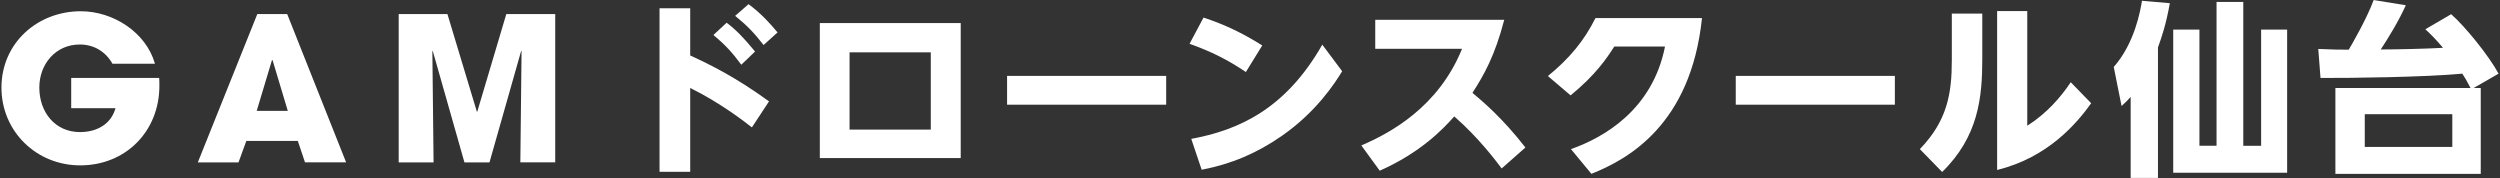
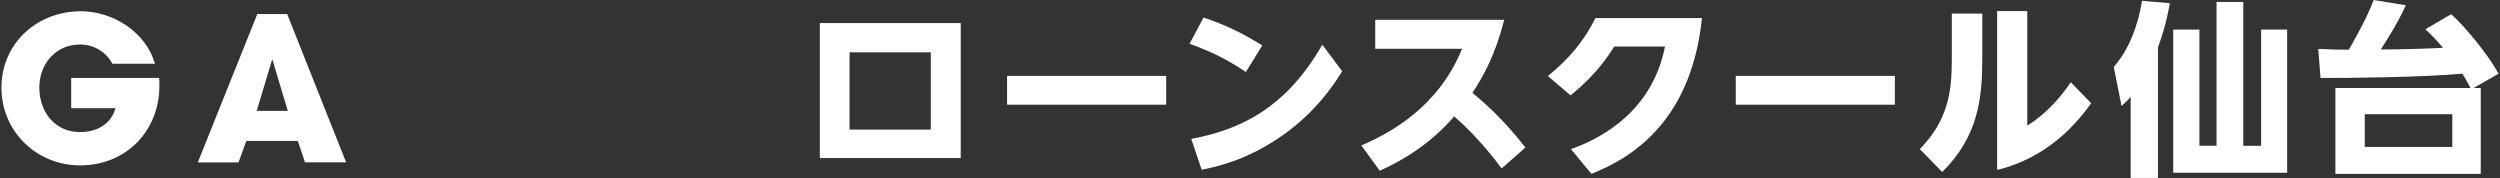
<svg xmlns="http://www.w3.org/2000/svg" version="1.1" id="レイヤー_1" x="0px" y="0px" viewBox="0 0 618 44" style="enable-background:new 0 0 618 44;" xml:space="preserve">
  <rect x="0" y="0" width="618" height="44" fill="#333333" stroke="none" />
  <style type="text/css">
	.st0{fill:#FFFFFF;}
</style>
  <g>
    <path class="st0" d="M19.83,40.88c-10.8,0-19.47-8.37-19.47-19.22c0-11,8.87-18.88,19.62-18.88c7.93,0,16.1,5.15,18.33,12.98H27.8   C26.12,12.74,23.19,11,19.73,11c-6,0-10.01,4.86-10.01,10.65c0,6,3.82,11,10.06,11c4.01,0,7.63-1.83,8.77-5.9H17.6v-7.48h21.75   c0.05,0.64,0.05,1.29,0.05,1.93C39.4,32.46,31.07,40.88,19.83,40.88z" />
    <path class="st0" d="M75.4,40.14l-1.78-5.3H60.89l-1.93,5.3H48.9L63.61,3.47h7.38l14.57,36.66H75.4z M67.38,14.87h-0.05h-0.1   L63.46,27.4h7.68L67.38,14.87z" />
-     <path class="st0" d="M128.63,40.14l0.3-27.45l-0.1-0.1L121,40.14h-6.19l-7.83-27.55l-0.1,0.1l0.3,27.45h-8.62V3.47h12.04   l7.28,24.13h0.1l7.18-24.13h12.09v36.66H128.63z" />
  </g>
  <g>
-     <path class="st0" d="M185.87,31.49c-1.88-1.47-7.86-6.11-15.25-9.74v20.72h-7.58V2.04h7.58v11.67c5.28,2.44,11.3,5.42,19.48,11.35   L185.87,31.49z M179.62,5.62c2.34,1.75,4.32,3.81,7.03,7.12l-3.4,3.26c-2.34-3.17-4.13-5.05-6.89-7.35L179.62,5.62z M185.04,1.03   c3.12,2.3,5.28,4.73,7.17,6.98l-3.45,3.12c-2.53-3.22-4-4.73-7.03-7.21L185.04,1.03z" />
    <path class="st0" d="M202.66,5.71h34.83v33.36h-34.83V5.71z M230.09,32.04V12.93h-20.08v19.11H230.09z" />
    <path class="st0" d="M288.28,18.76v7.12h-39.33v-7.12H288.28z" />
    <path class="st0" d="M307.98,17.8c-4.5-3.03-8.55-5.05-13.92-6.98l3.45-6.48c5.28,1.75,9.51,3.77,14.52,6.89L307.98,17.8z    M331.78,17.61c-1.79,2.94-6.34,10.02-14.93,15.99c-6.16,4.27-12.41,6.94-19.8,8.36l-2.57-7.63c11.62-2.16,23.25-7.26,32.39-23.29   L331.78,17.61z" />
    <path class="st0" d="M371.21,41.64c-1.29-1.7-5.6-7.54-11.72-12.86c-2.76,3.12-8.27,8.91-18.42,13.42l-4.55-6.25   c7.21-3.08,19.07-9.51,24.9-23.89h-21.46V4.89h31.89c-2.3,8.87-5.01,13.65-7.86,18.06c2.57,2.16,7.4,6.2,13.09,13.51L371.21,41.64z   " />
    <path class="st0" d="M388.34,36.86c8.13-2.85,20.17-9.74,23.25-25.36h-12.54c-1.93,3.03-4.69,7.08-10.8,12.08l-5.61-4.78   c5.24-4.27,8.91-8.64,11.76-14.33h26.33c-2.76,26.56-18.56,35.01-27.34,38.5L388.34,36.86z" />
    <path class="st0" d="M468.41,18.76v7.12h-39.33v-7.12H468.41z" />
    <path class="st0" d="M490.02,3.37v11.21c0,9.42-0.92,19.16-9.92,27.93l-5.51-5.65c6.75-6.98,7.9-13.69,7.9-21.96V3.37H490.02z    M501.14,2.73v28.35c4.87-3.08,8.32-7.12,10.75-10.75l5.05,5.19c-3.45,4.82-10.61,13.42-23.25,16.49V2.73H501.14z" />
    <path class="st0" d="M533.45,43.98h-6.75V23.95c-0.83,0.96-1.24,1.33-2.25,2.25l-1.93-9.65c5.24-5.93,6.62-14.15,6.98-16.36   l6.89,0.6c-0.96,5.24-1.88,7.99-2.94,10.93V43.98z M554.54,0.48v35.56h4.41V7.32h6.43V42.7h-28.16V7.32h6.48v28.71h4.23V0.48   H554.54z" />
    <path class="st0" d="M605.93,3.51c3.35,2.94,9.19,10.06,11.72,14.7l-6.16,3.54h1.75v21.23h-35.93V21.75h33.4   c-0.87-1.7-1.52-2.8-2.02-3.54c-9.19,0.87-27.98,1.1-35.06,1.06l-0.55-7.17c4.09,0.18,5.15,0.18,7.53,0.18   c0.64-1.06,4.46-7.63,6.16-12.27l7.95,1.29c-1.93,4.23-4.37,8.13-6.2,10.93c3.81,0,11.49-0.18,15.39-0.41   c-1.75-2.07-2.76-3.08-4.36-4.59L605.93,3.51z M606.21,28.23h-21.64v8.09h21.64V28.23z" />
  </g>
  <g>
</g>
  <g>
</g>
  <g>
</g>
  <g>
</g>
  <g>
</g>
  <g>
</g>
</svg>